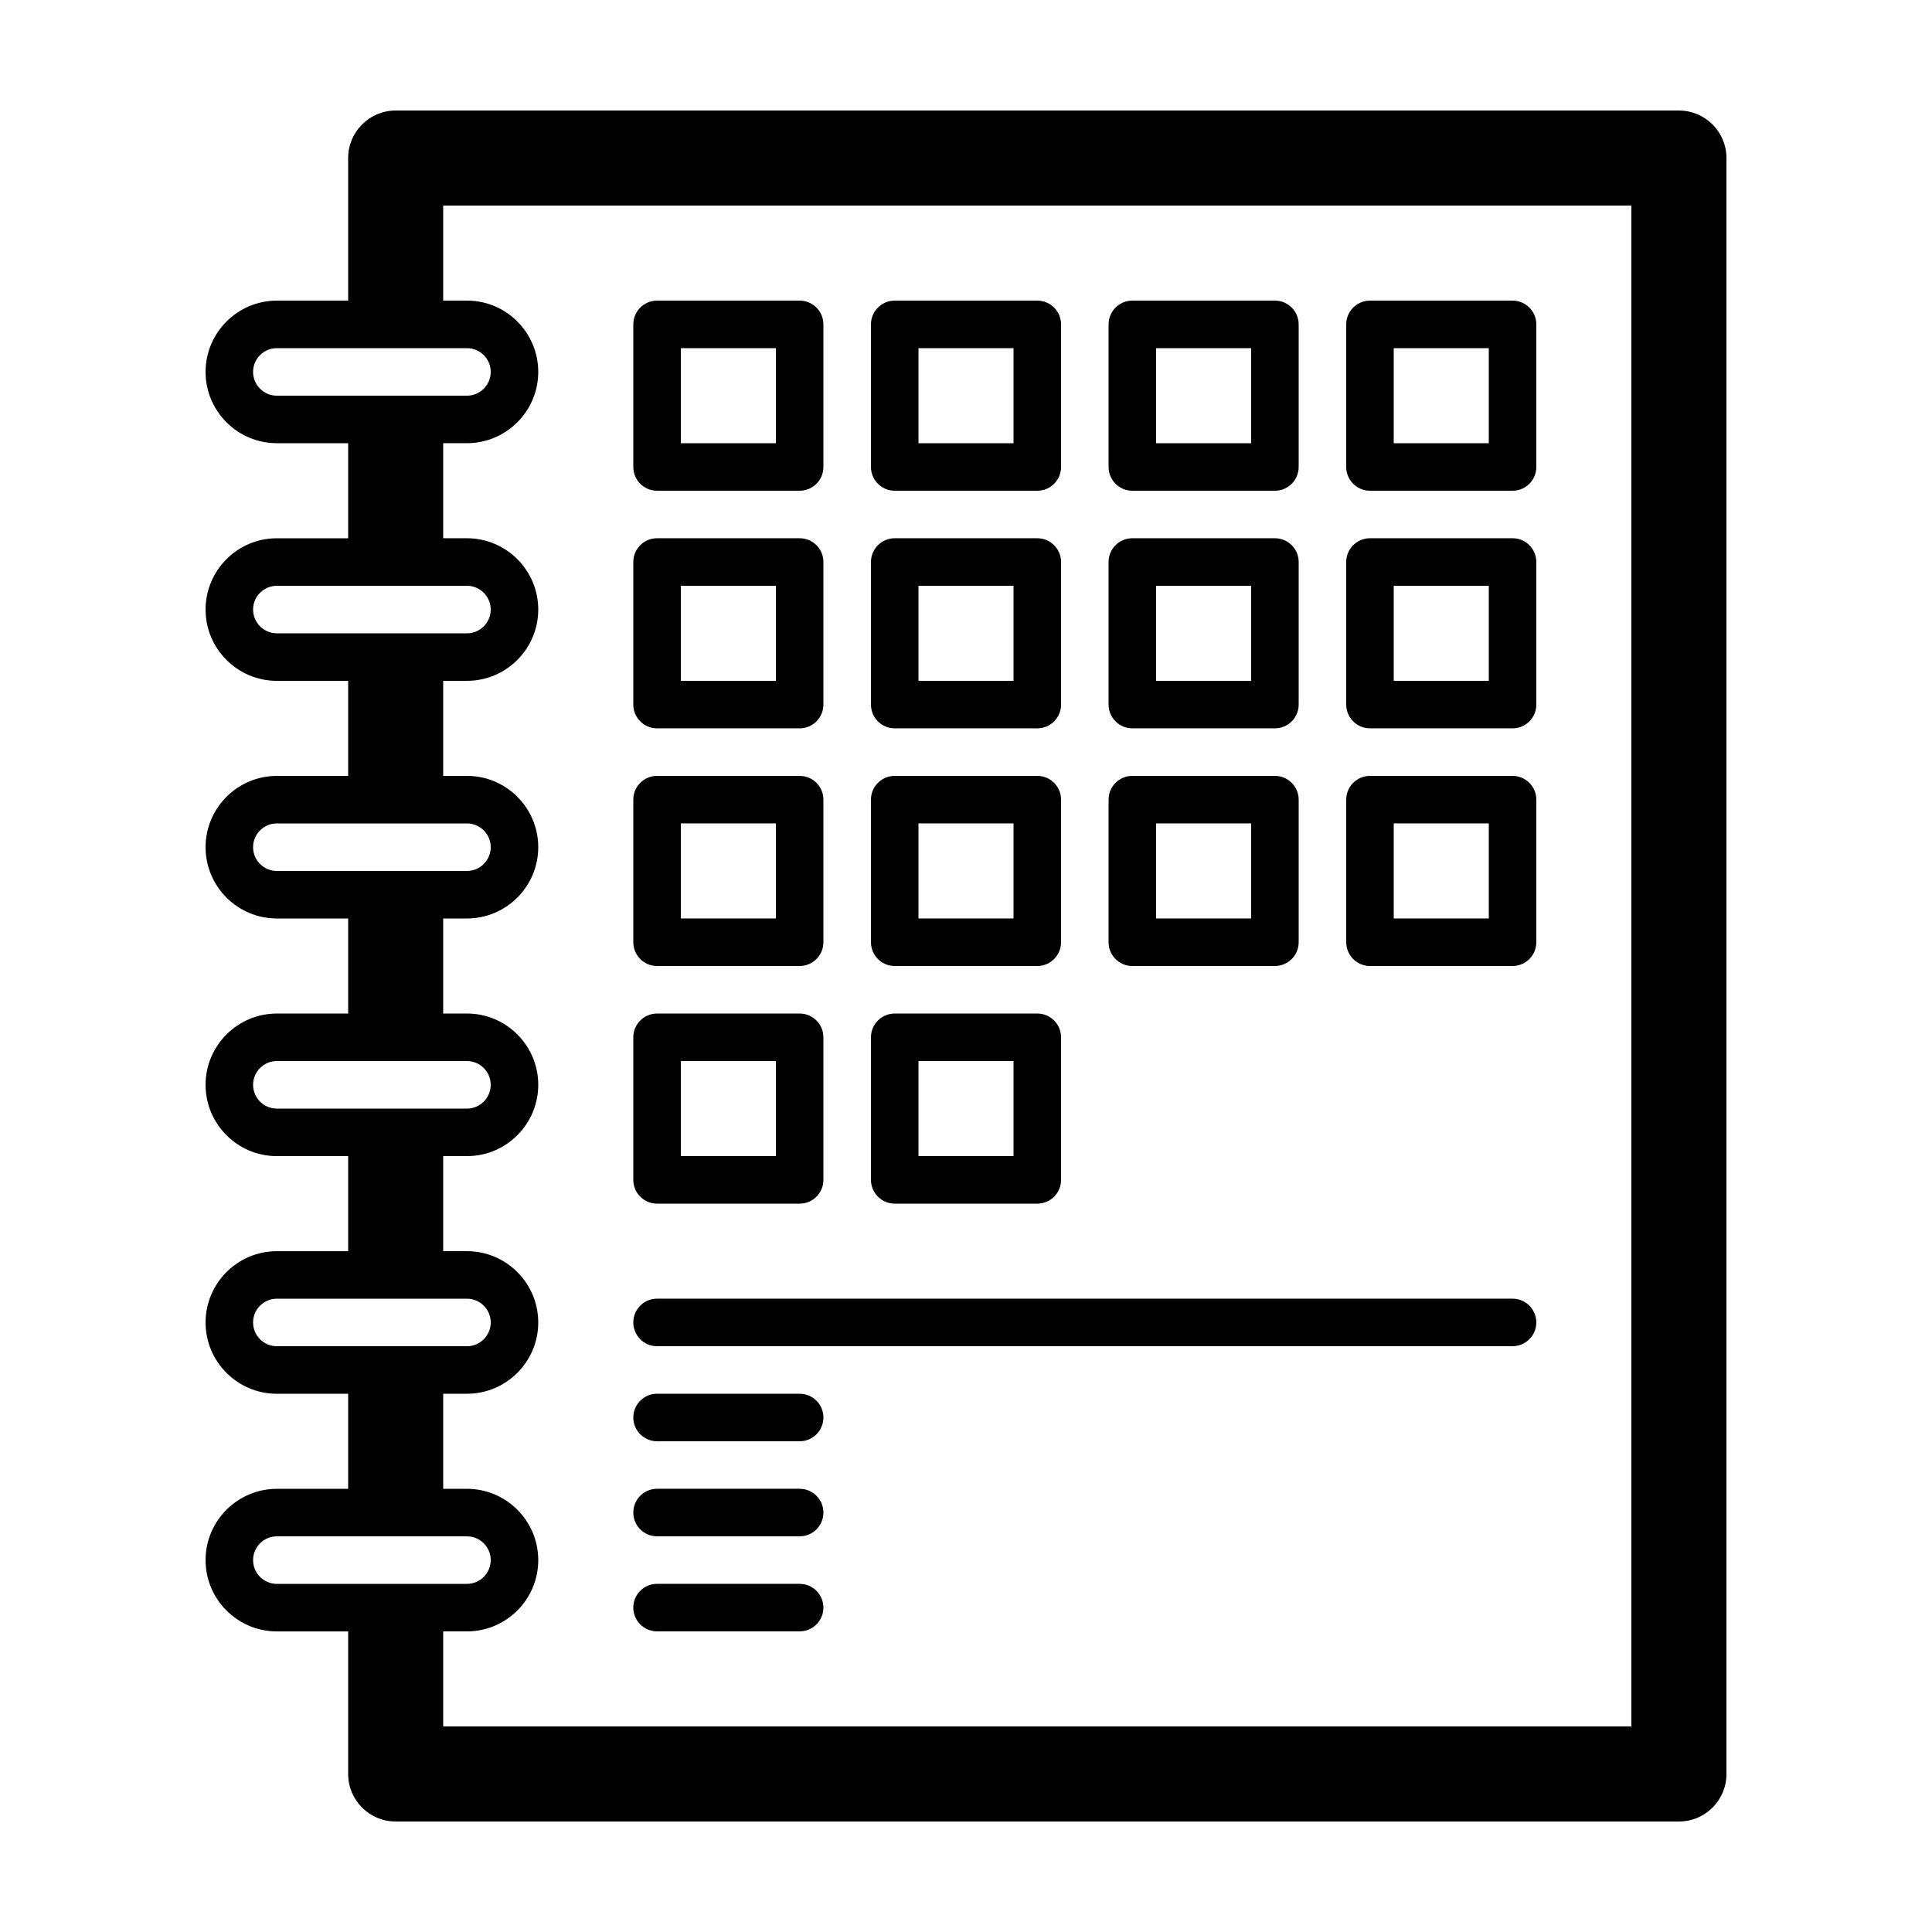
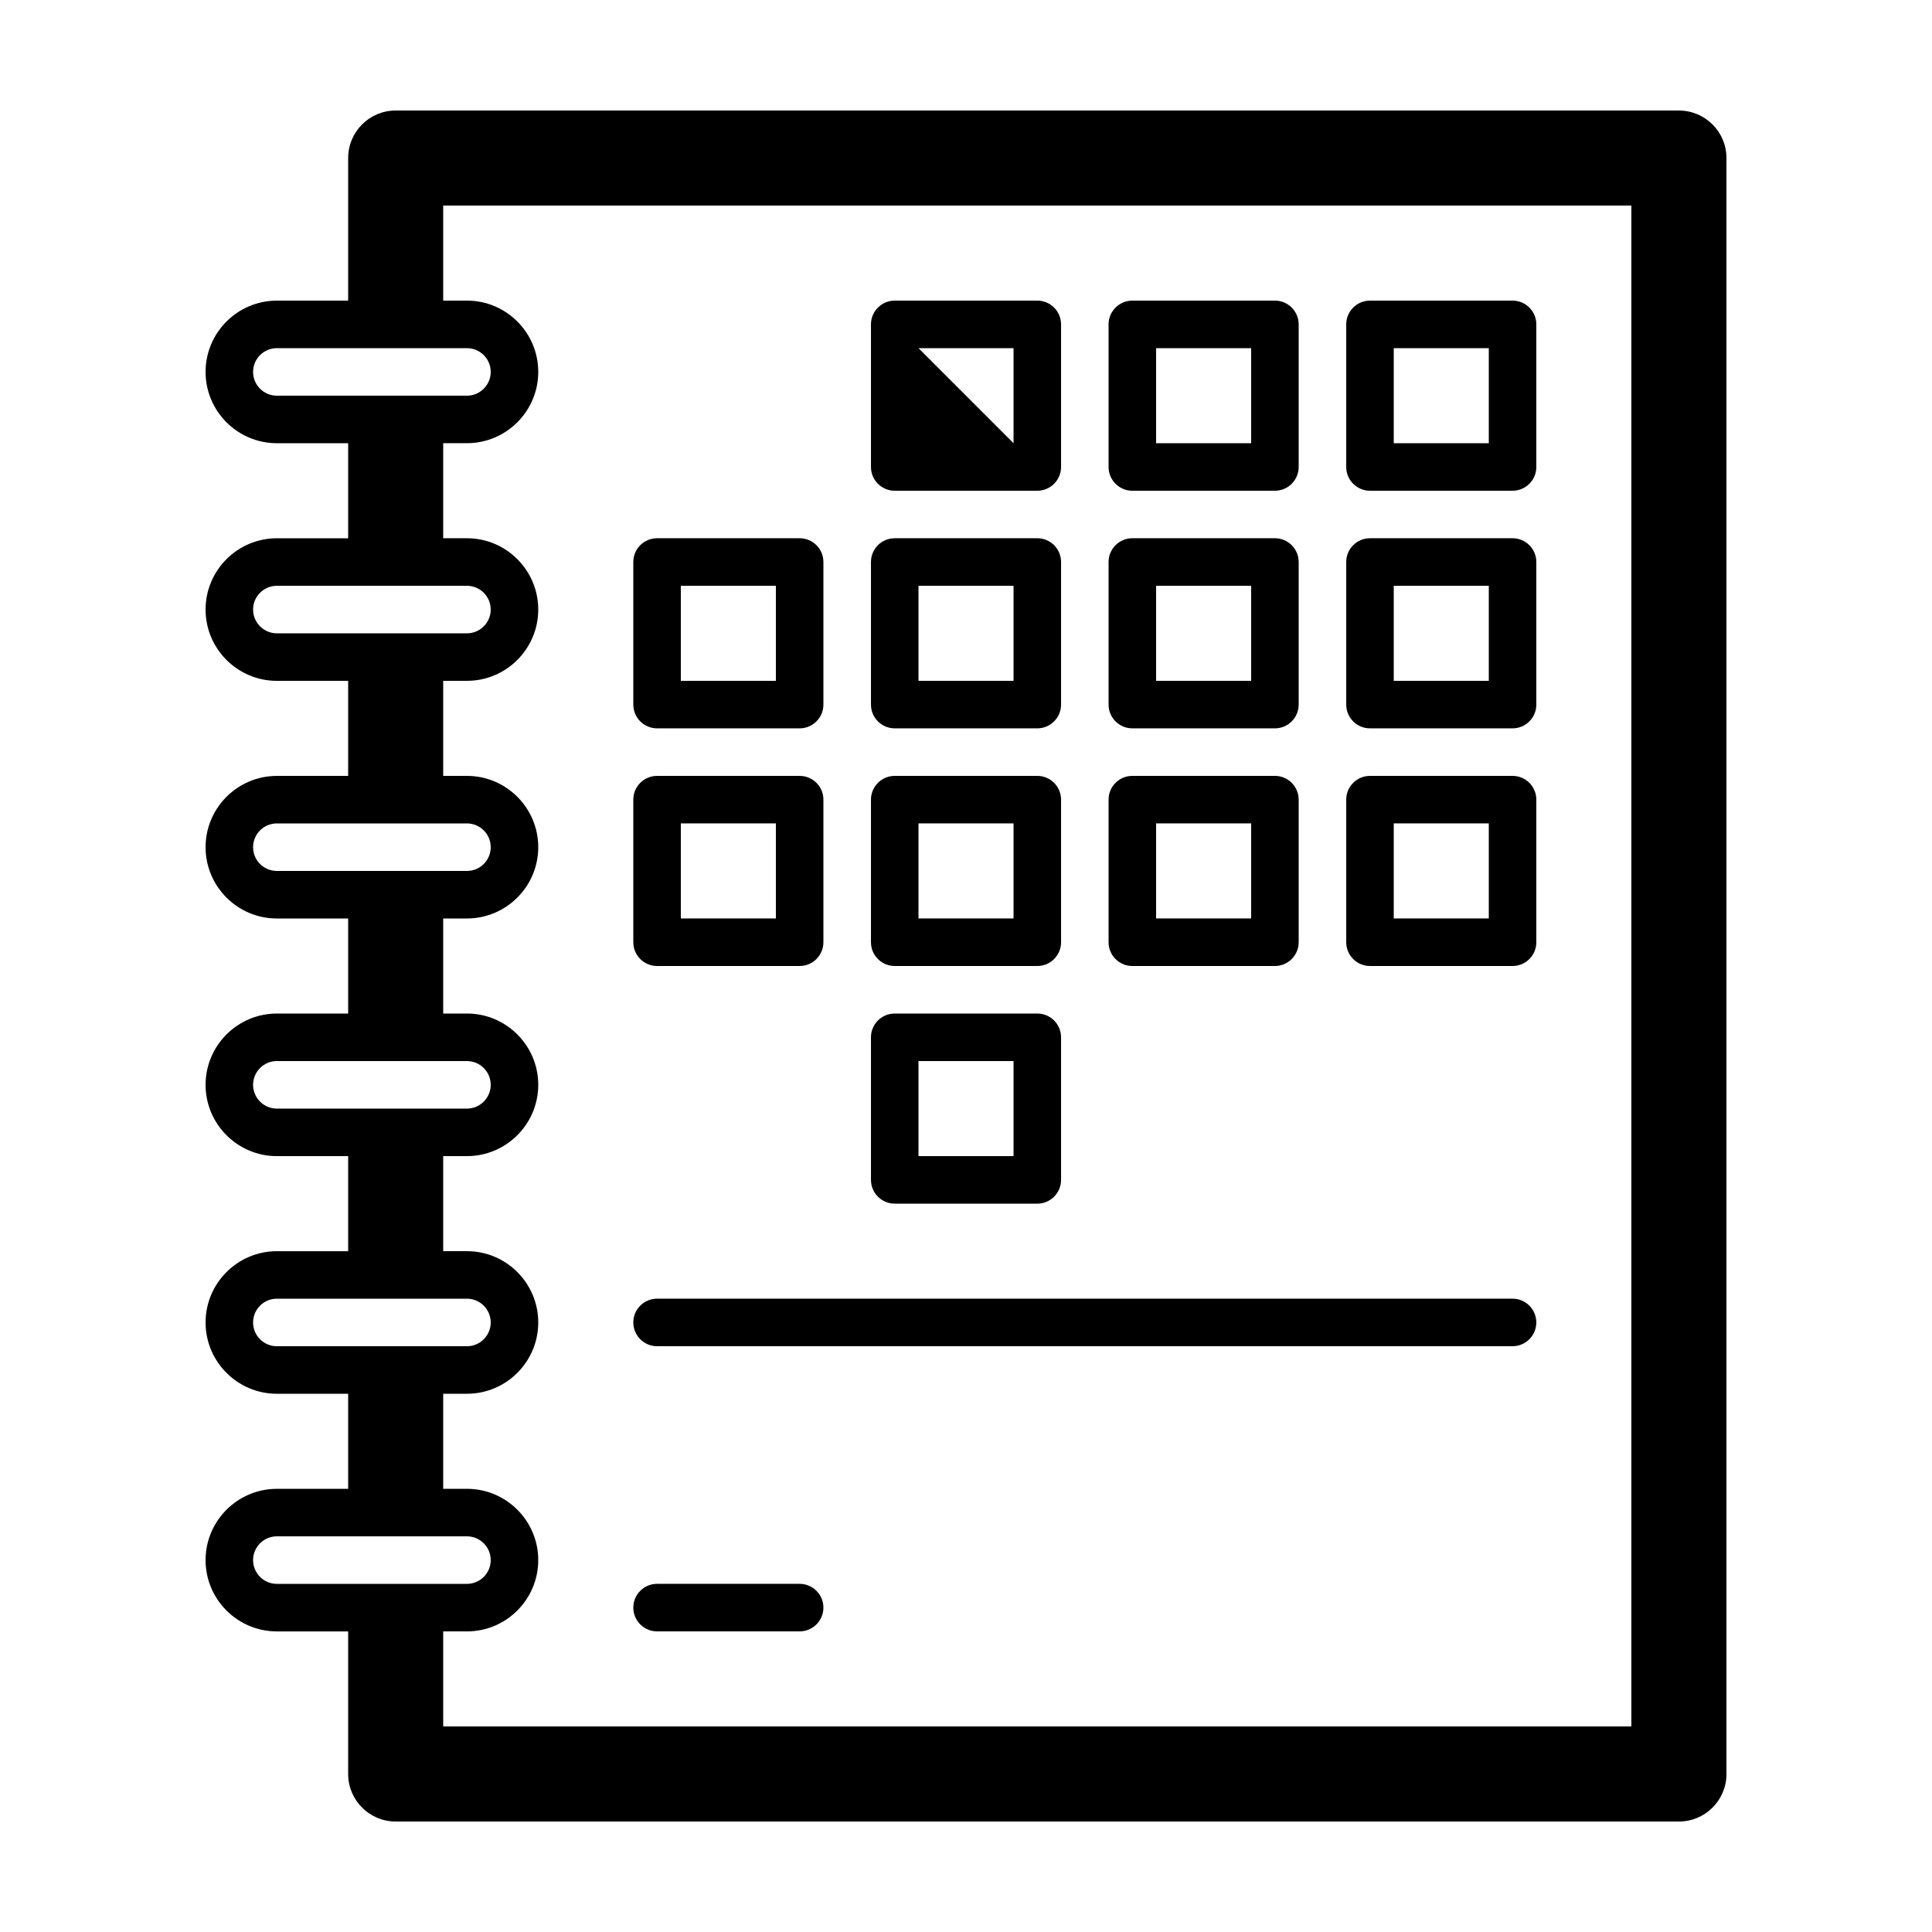
<svg xmlns="http://www.w3.org/2000/svg" fill="#000000" width="800px" height="800px" version="1.1" viewBox="144 144 512 512">
  <g>
    <path d="m588.93 173.29h-340.07c-6.957 0-12.594 5.637-12.594 12.594v37.785h-18.895c-10.414 0-18.891 8.48-18.891 18.895 0 10.414 8.477 18.891 18.891 18.891h18.895v25.191h-18.895c-10.414 0-18.891 8.48-18.891 18.895 0 10.414 8.477 18.891 18.891 18.891h18.895v25.191h-18.895c-10.414 0-18.891 8.48-18.891 18.895 0 10.414 8.477 18.891 18.891 18.891h18.895v25.191h-18.895c-10.414 0-18.891 8.48-18.891 18.895 0 10.41 8.477 18.891 18.891 18.891h18.895v25.191h-18.895c-10.414 0-18.891 8.48-18.891 18.891 0 10.414 8.477 18.895 18.891 18.895h18.895v25.191h-18.895c-10.414 0-18.891 8.477-18.891 18.891s8.477 18.895 18.891 18.895h18.895v37.785c0 6.957 5.637 12.594 12.594 12.594h340.07c6.957 0 12.598-5.637 12.598-12.594v-428.24c0-6.957-5.641-12.594-12.598-12.594zm-377.86 69.273c0-3.473 2.824-6.297 6.297-6.297h50.383c3.469 0 6.297 2.824 6.297 6.297 0 3.469-2.828 6.297-6.297 6.297h-50.383c-3.473 0-6.297-2.828-6.297-6.297zm0 62.977c0-3.473 2.824-6.297 6.297-6.297h50.383c3.469 0 6.297 2.824 6.297 6.297 0 3.469-2.828 6.297-6.297 6.297h-50.383c-3.473 0-6.297-2.828-6.297-6.297zm0 62.977c0-3.473 2.824-6.301 6.297-6.301h50.383c3.469 0 6.297 2.828 6.297 6.301 0 3.469-2.828 6.297-6.297 6.297h-50.383c-3.473 0-6.297-2.828-6.297-6.297zm0 62.977c0-3.473 2.824-6.301 6.297-6.301h50.383c3.469 0 6.297 2.828 6.297 6.301 0 3.469-2.828 6.297-6.297 6.297h-50.383c-3.473 0-6.297-2.828-6.297-6.297zm0 62.973c0-3.469 2.824-6.297 6.297-6.297h50.383c3.469 0 6.297 2.828 6.297 6.297 0 3.473-2.828 6.301-6.297 6.301h-50.383c-3.473 0-6.297-2.828-6.297-6.301zm0 62.977c0-3.469 2.824-6.297 6.297-6.297h50.383c3.469 0 6.297 2.828 6.297 6.297 0 3.473-2.828 6.301-6.297 6.301h-50.383c-3.473 0-6.297-2.828-6.297-6.301zm365.26 44.086h-314.88v-25.191h6.301c10.414 0 18.891-8.48 18.891-18.895s-8.477-18.891-18.891-18.891h-6.301v-25.191h6.301c10.414 0 18.891-8.48 18.891-18.895 0-10.41-8.477-18.891-18.891-18.891h-6.301v-25.191h6.301c10.414 0 18.891-8.48 18.891-18.891 0-10.414-8.477-18.895-18.891-18.895h-6.301v-25.191h6.301c10.414 0 18.891-8.477 18.891-18.891 0-10.414-8.477-18.895-18.891-18.895h-6.301v-25.191h6.301c10.414 0 18.891-8.477 18.891-18.891 0-10.414-8.477-18.895-18.891-18.895h-6.301v-25.191h6.301c10.414 0 18.891-8.477 18.891-18.891 0-10.414-8.477-18.895-18.891-18.895h-6.301v-25.188h314.88z" />
-     <path d="m318.13 525.95h37.785c3.477 0 6.297-2.82 6.297-6.297 0-3.477-2.82-6.297-6.297-6.297h-37.785c-3.477 0-6.297 2.82-6.297 6.297 0 3.477 2.82 6.297 6.297 6.297z" />
-     <path d="m318.13 551.14h37.785c3.477 0 6.297-2.82 6.297-6.297s-2.82-6.297-6.297-6.297h-37.785c-3.477 0-6.297 2.82-6.297 6.297s2.82 6.297 6.297 6.297z" />
    <path d="m318.13 576.33h37.785c3.477 0 6.297-2.82 6.297-6.297 0-3.477-2.82-6.297-6.297-6.297h-37.785c-3.477 0-6.297 2.82-6.297 6.297 0 3.477 2.82 6.297 6.297 6.297z" />
    <path d="m318.13 500.76h226.71c3.477 0 6.297-2.824 6.297-6.301 0-3.473-2.82-6.297-6.297-6.297h-226.71c-3.477 0-6.297 2.824-6.297 6.297 0 3.477 2.82 6.301 6.297 6.301z" />
    <path d="m507.06 337.02h37.785c3.477 0 6.297-2.824 6.297-6.297v-37.789c0-3.477-2.82-6.297-6.297-6.297h-37.785c-3.477 0-6.297 2.82-6.297 6.297v37.789c0 3.473 2.82 6.297 6.297 6.297zm6.297-37.785h25.191v25.188h-25.191z" />
    <path d="m507.06 274.05h37.785c3.477 0 6.297-2.82 6.297-6.297v-37.789c0-3.473-2.82-6.297-6.297-6.297h-37.785c-3.477 0-6.297 2.824-6.297 6.297v37.789c0 3.477 2.82 6.297 6.297 6.297zm6.297-37.785h25.191v25.188h-25.191z" />
    <path d="m381.11 462.98h37.785c3.477 0 6.297-2.824 6.297-6.301v-37.785c0-3.477-2.82-6.297-6.297-6.297h-37.785c-3.477 0-6.297 2.82-6.297 6.297v37.785c0 3.477 2.82 6.301 6.297 6.301zm6.297-37.789h25.191v25.191h-25.191z" />
    <path d="m381.11 400h37.785c3.477 0 6.297-2.824 6.297-6.301v-37.785c0-3.477-2.82-6.297-6.297-6.297h-37.785c-3.477 0-6.297 2.82-6.297 6.297v37.785c0 3.477 2.82 6.301 6.297 6.301zm6.297-37.789h25.191v25.191h-25.191z" />
    <path d="m444.08 337.02h37.785c3.477 0 6.297-2.824 6.297-6.297v-37.789c0-3.477-2.82-6.297-6.297-6.297h-37.785c-3.477 0-6.297 2.82-6.297 6.297v37.789c0 3.473 2.82 6.297 6.297 6.297zm6.297-37.785h25.191v25.188h-25.191z" />
    <path d="m444.08 274.05h37.785c3.477 0 6.297-2.82 6.297-6.297v-37.789c0-3.473-2.82-6.297-6.297-6.297h-37.785c-3.477 0-6.297 2.824-6.297 6.297v37.789c0 3.477 2.82 6.297 6.297 6.297zm6.297-37.785h25.191v25.188h-25.191z" />
-     <path d="m318.13 462.98h37.785c3.477 0 6.297-2.824 6.297-6.301v-37.785c0-3.477-2.82-6.297-6.297-6.297h-37.785c-3.477 0-6.297 2.82-6.297 6.297v37.785c0 3.477 2.82 6.301 6.297 6.301zm6.297-37.789h25.191v25.191h-25.191z" />
    <path d="m318.13 400h37.785c3.477 0 6.297-2.824 6.297-6.301v-37.785c0-3.477-2.82-6.297-6.297-6.297h-37.785c-3.477 0-6.297 2.82-6.297 6.297v37.785c0 3.477 2.82 6.301 6.297 6.301zm6.297-37.789h25.191v25.191h-25.191z" />
    <path d="m507.06 400h37.785c3.477 0 6.297-2.824 6.297-6.301v-37.785c0-3.477-2.82-6.297-6.297-6.297h-37.785c-3.477 0-6.297 2.82-6.297 6.297v37.785c0 3.477 2.82 6.301 6.297 6.301zm6.297-37.789h25.191v25.191h-25.191z" />
    <path d="m444.08 400h37.785c3.477 0 6.297-2.824 6.297-6.301v-37.785c0-3.477-2.82-6.297-6.297-6.297h-37.785c-3.477 0-6.297 2.82-6.297 6.297v37.785c0 3.477 2.82 6.301 6.297 6.301zm6.297-37.789h25.191v25.191h-25.191z" />
    <path d="m381.11 337.02h37.785c3.477 0 6.297-2.824 6.297-6.297v-37.789c0-3.477-2.82-6.297-6.297-6.297h-37.785c-3.477 0-6.297 2.82-6.297 6.297v37.789c0 3.473 2.82 6.297 6.297 6.297zm6.297-37.785h25.191v25.188h-25.191z" />
-     <path d="m381.11 274.05h37.785c3.477 0 6.297-2.82 6.297-6.297v-37.789c0-3.473-2.82-6.297-6.297-6.297h-37.785c-3.477 0-6.297 2.824-6.297 6.297v37.789c0 3.477 2.82 6.297 6.297 6.297zm6.297-37.785h25.191v25.188h-25.191z" />
+     <path d="m381.11 274.05h37.785c3.477 0 6.297-2.82 6.297-6.297v-37.789c0-3.473-2.82-6.297-6.297-6.297h-37.785c-3.477 0-6.297 2.824-6.297 6.297v37.789c0 3.477 2.82 6.297 6.297 6.297zm6.297-37.785h25.191v25.188z" />
    <path d="m318.13 337.02h37.785c3.477 0 6.297-2.824 6.297-6.297v-37.789c0-3.477-2.82-6.297-6.297-6.297h-37.785c-3.477 0-6.297 2.82-6.297 6.297v37.789c0 3.473 2.82 6.297 6.297 6.297zm6.297-37.785h25.191v25.188h-25.191z" />
-     <path d="m318.13 274.05h37.785c3.477 0 6.297-2.82 6.297-6.297v-37.789c0-3.473-2.82-6.297-6.297-6.297h-37.785c-3.477 0-6.297 2.824-6.297 6.297v37.789c0 3.477 2.82 6.297 6.297 6.297zm6.297-37.785h25.191v25.188h-25.191z" />
  </g>
</svg>